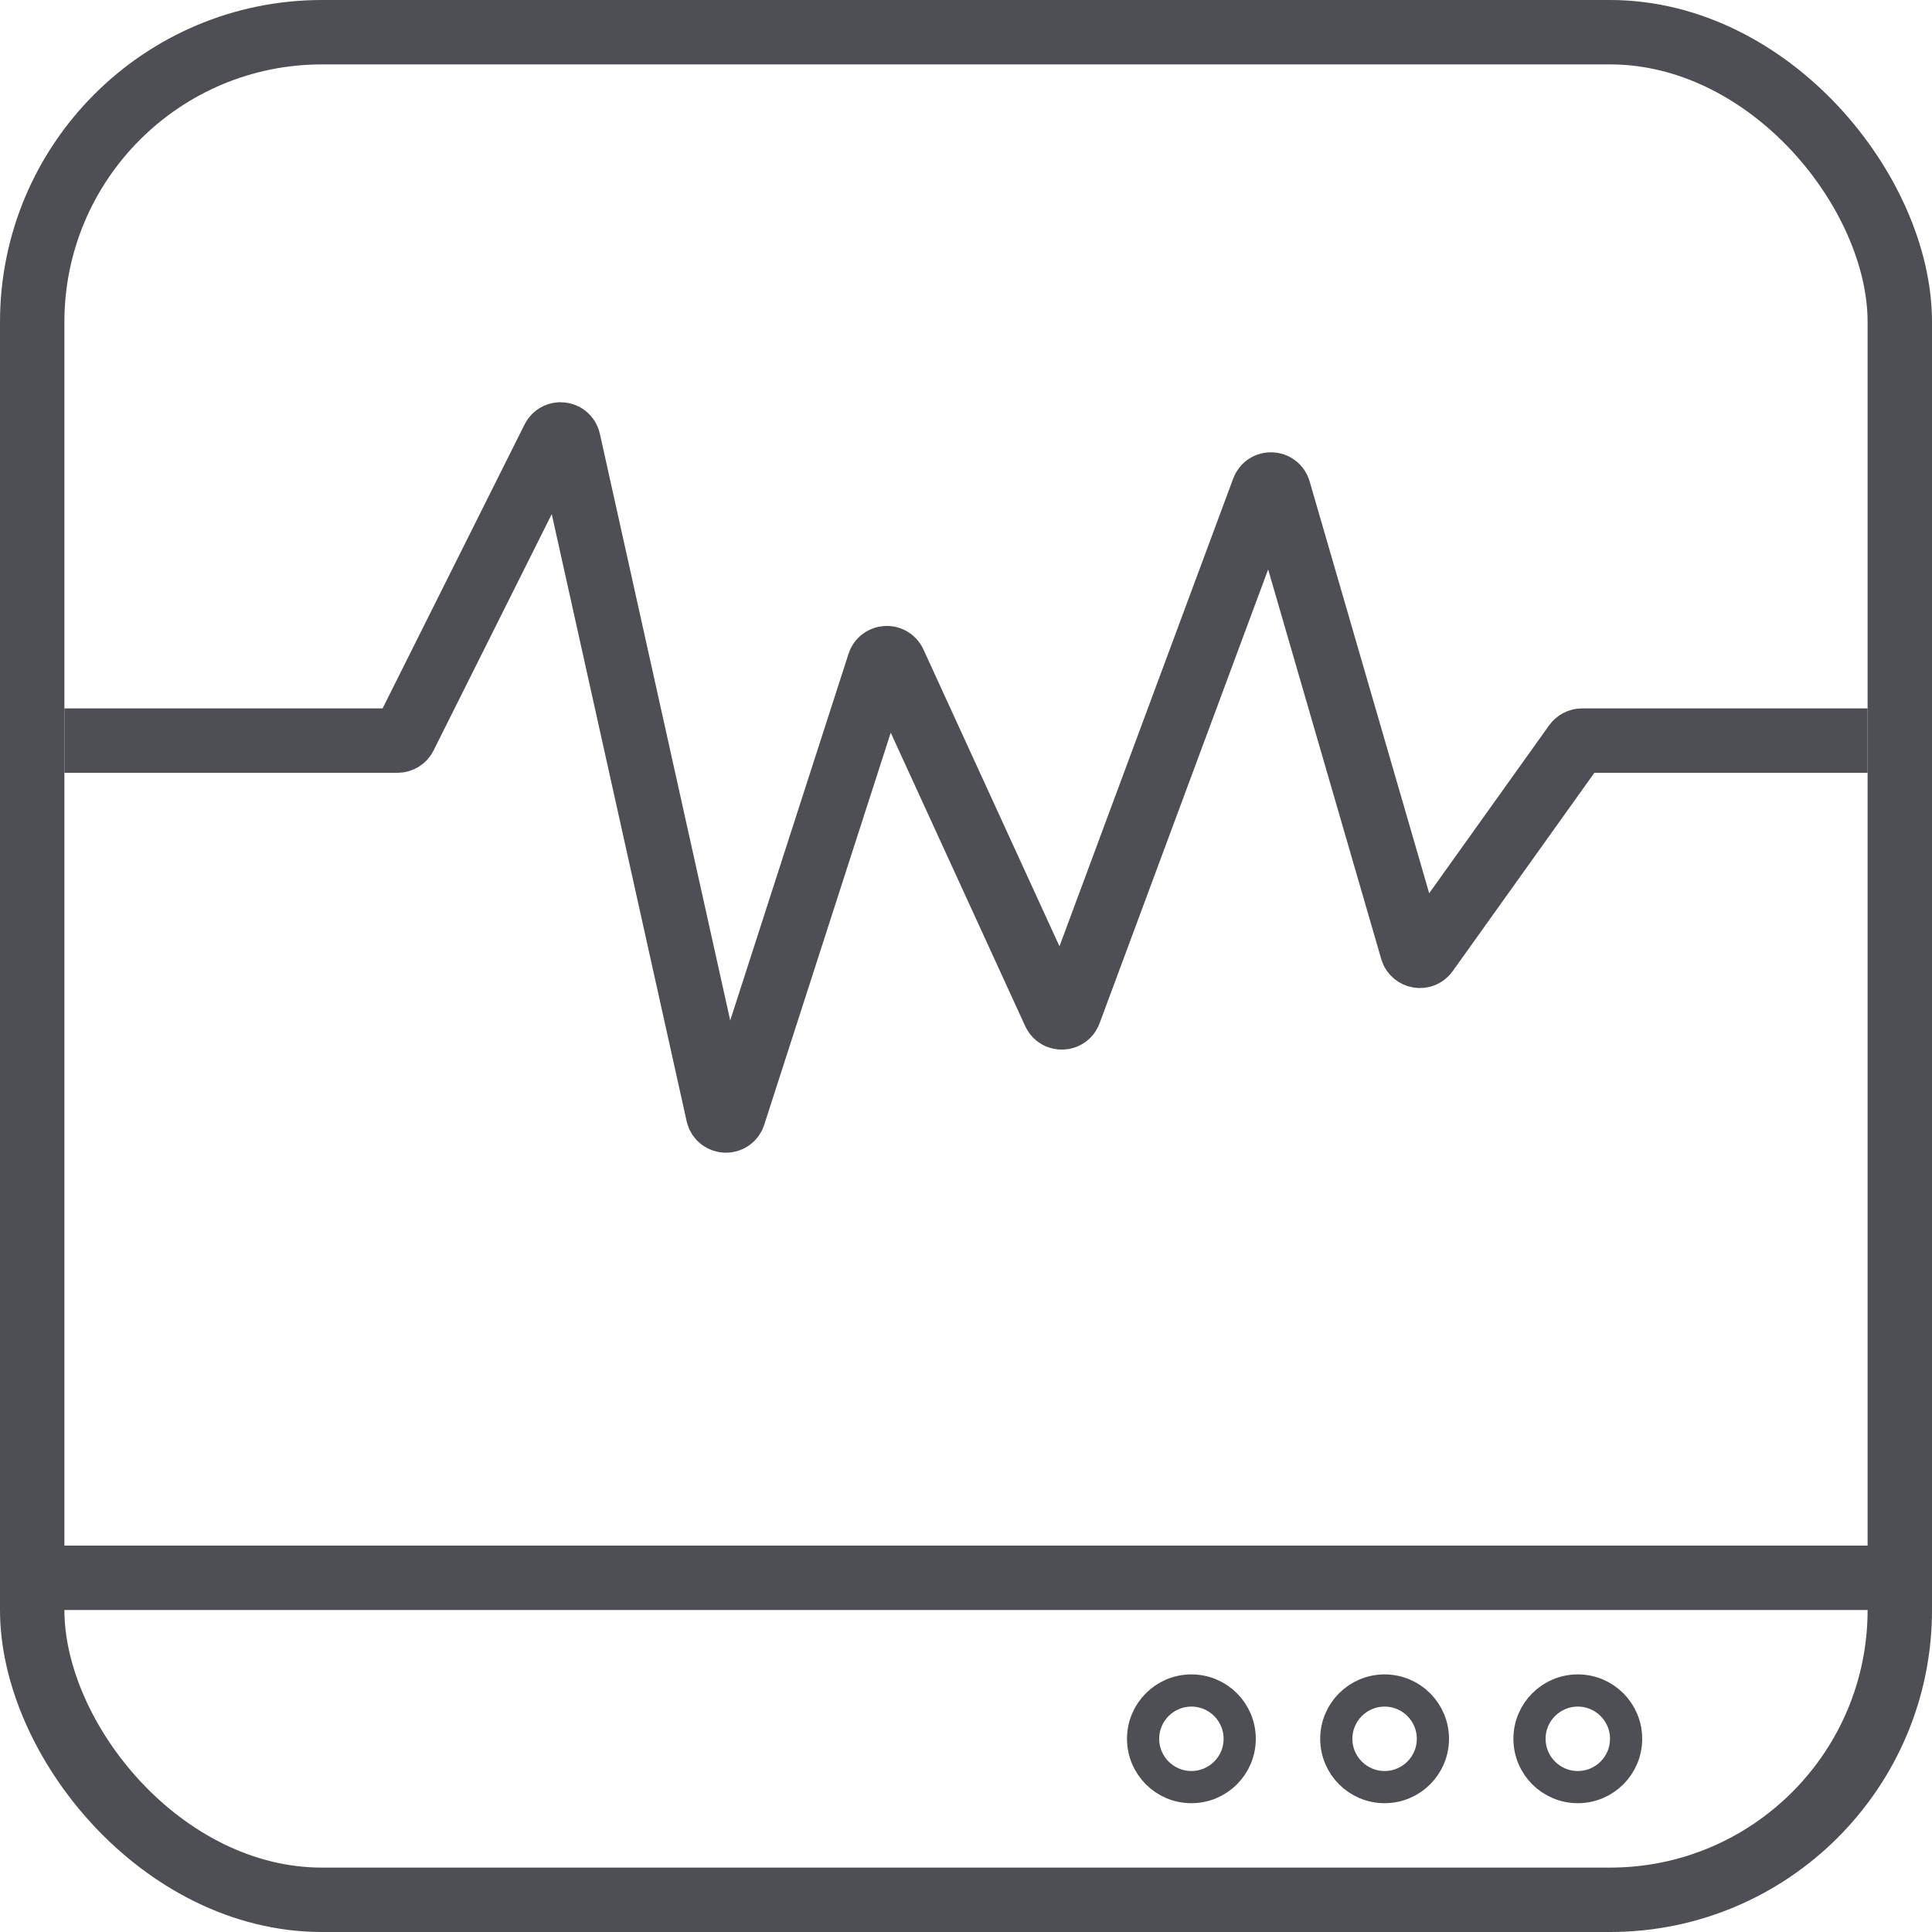
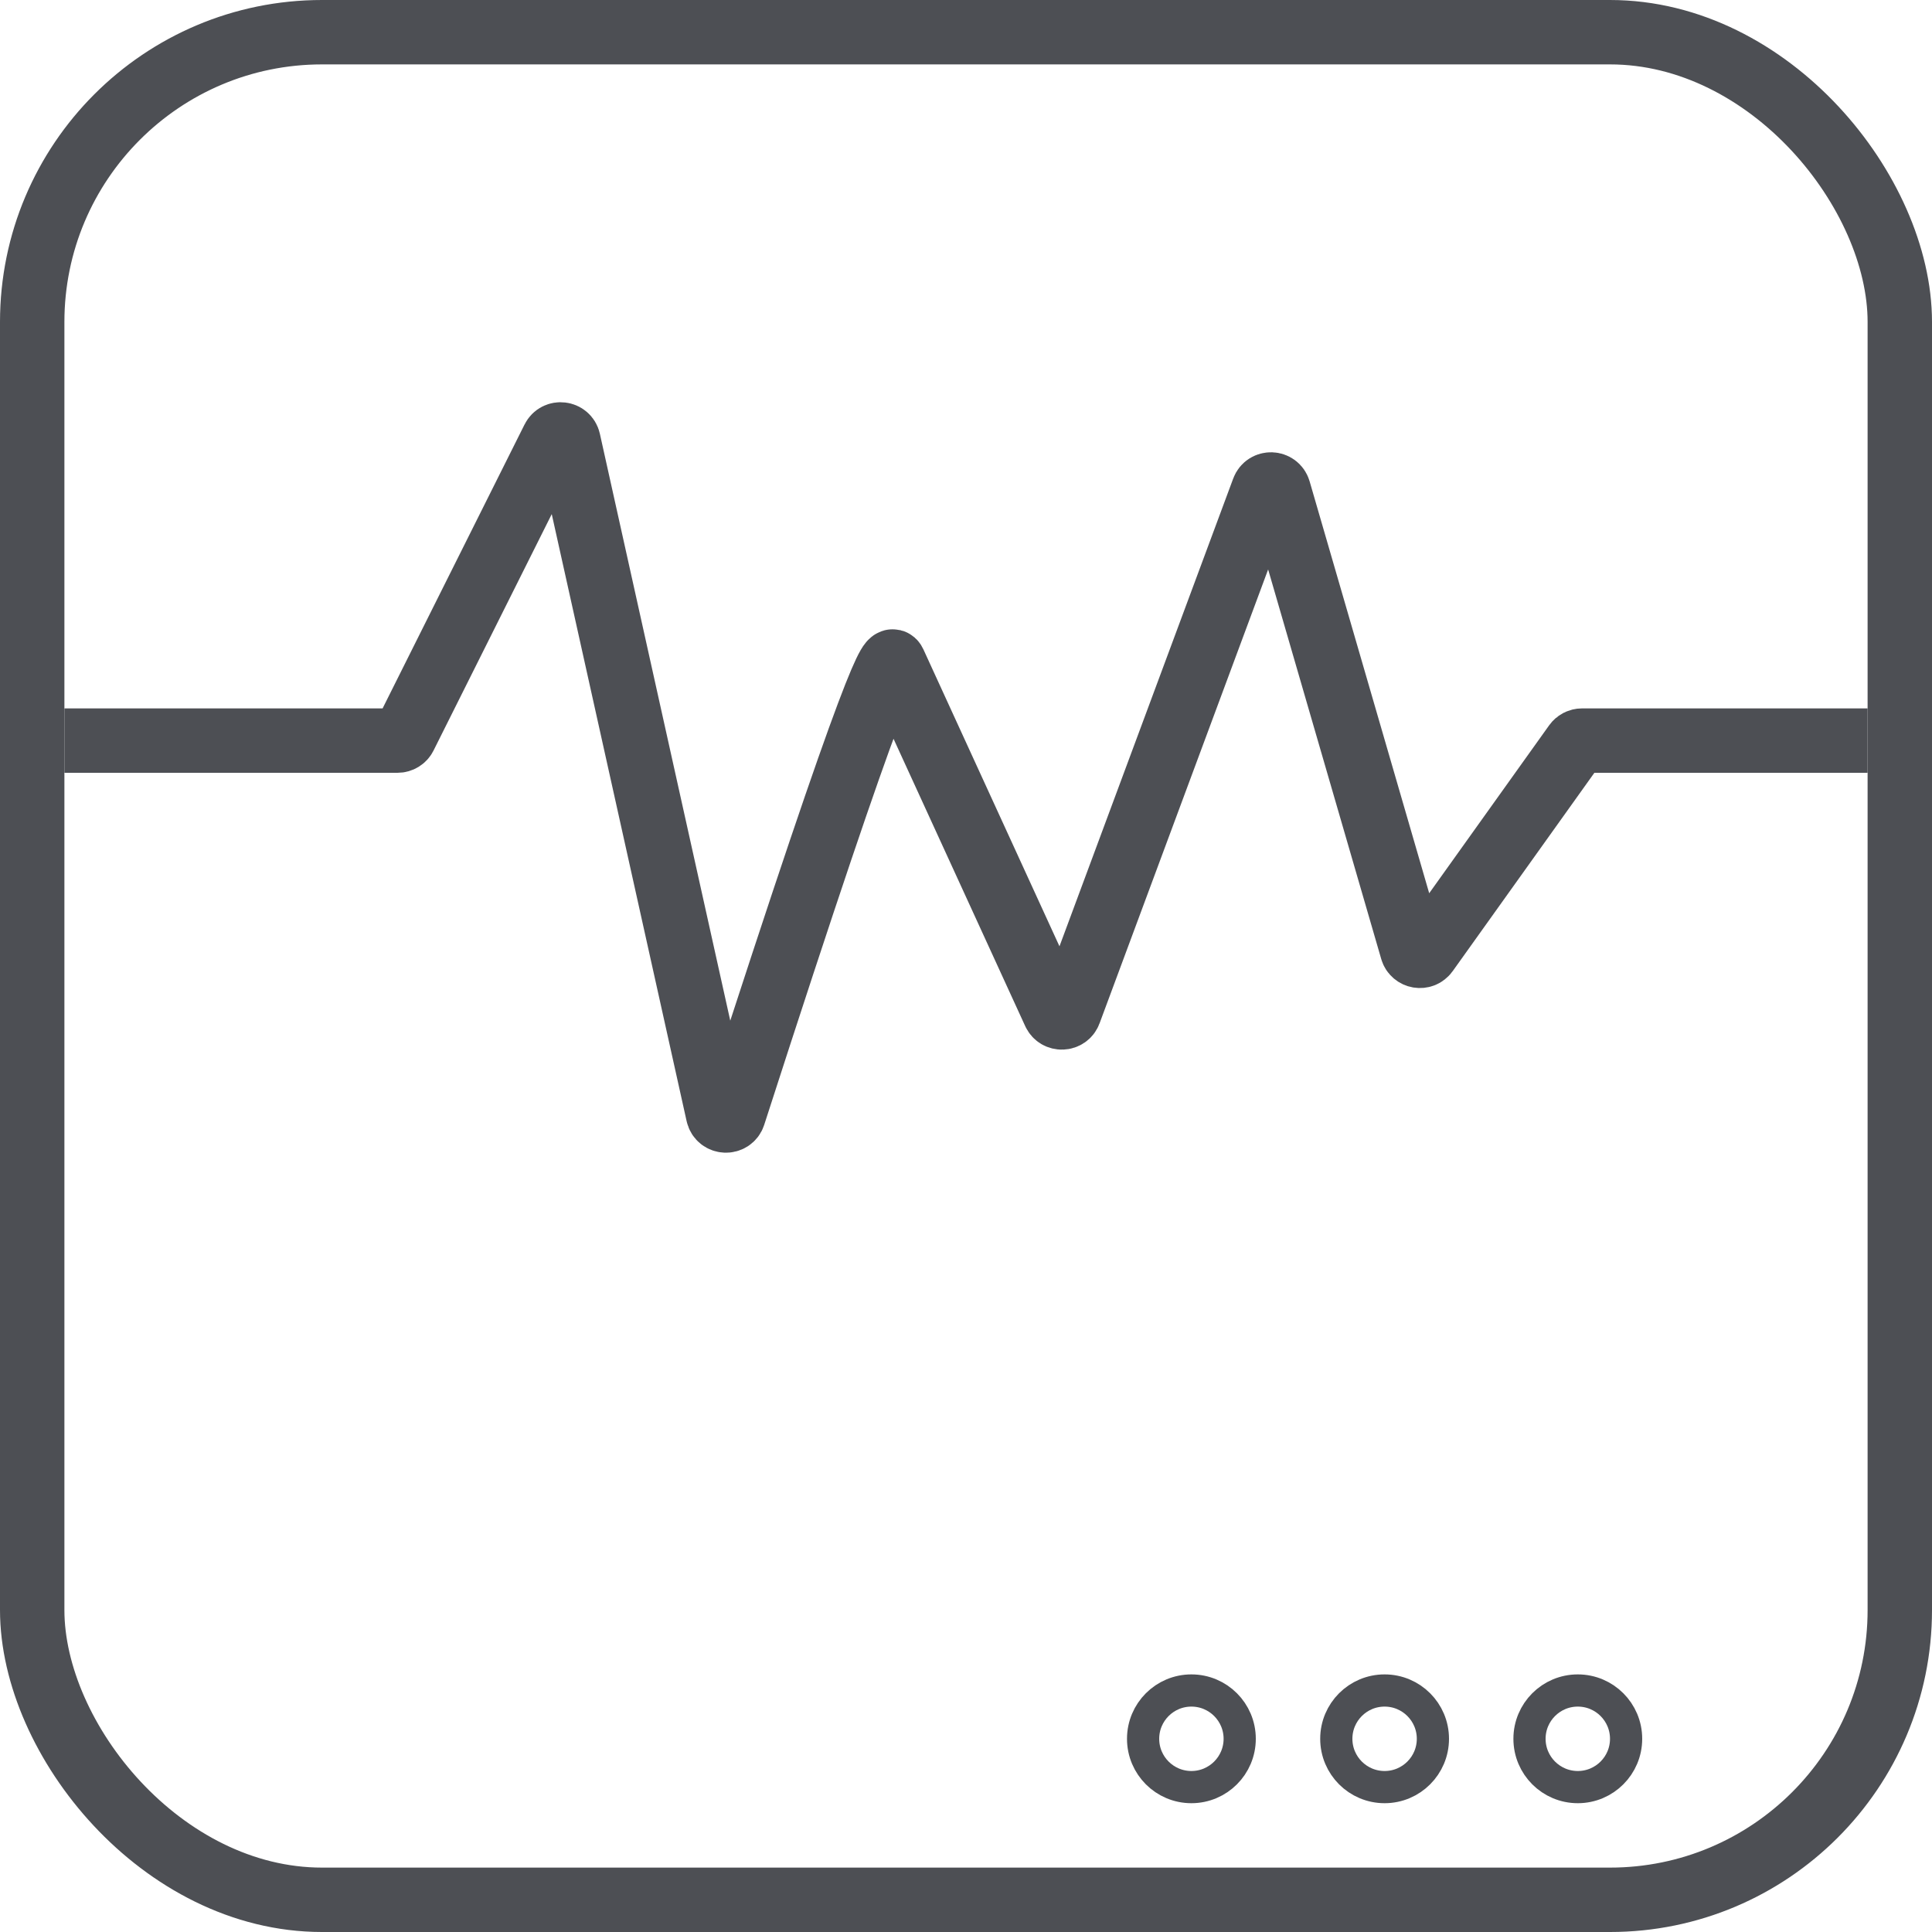
<svg xmlns="http://www.w3.org/2000/svg" width="60" height="60" viewBox="0 0 60 60" fill="none">
  <rect x="1" y="1" width="58" height="58" rx="9" stroke="#4D4F54" stroke-width="2" />
-   <path d="M2 23H12.345C12.44 23 12.527 22.947 12.569 22.862L17.185 13.63C17.29 13.419 17.602 13.458 17.653 13.687L22.3 34.602C22.356 34.851 22.704 34.867 22.782 34.624L27.303 20.612C27.373 20.395 27.673 20.377 27.768 20.584L32.748 31.451C32.841 31.654 33.133 31.643 33.21 31.434L39.236 15.209C39.32 14.983 39.644 14.995 39.711 15.227L43.856 29.505C43.914 29.705 44.178 29.75 44.3 29.58L48.925 23.105C48.972 23.039 49.048 23 49.129 23H58" stroke="#4D4F54" stroke-width="2" />
-   <line x1="1" y1="49" x2="59" y2="49" stroke="#4D4F54" stroke-width="2" />
+   <path d="M2 23H12.345C12.44 23 12.527 22.947 12.569 22.862L17.185 13.63C17.29 13.419 17.602 13.458 17.653 13.687L22.3 34.602C22.356 34.851 22.704 34.867 22.782 34.624C27.373 20.395 27.673 20.377 27.768 20.584L32.748 31.451C32.841 31.654 33.133 31.643 33.21 31.434L39.236 15.209C39.32 14.983 39.644 14.995 39.711 15.227L43.856 29.505C43.914 29.705 44.178 29.75 44.3 29.58L48.925 23.105C48.972 23.039 49.048 23 49.129 23H58" stroke="#4D4F54" stroke-width="2" />
  <circle cx="37" cy="54" r="1.5" stroke="#4D4F54" />
  <circle cx="43" cy="54" r="1.5" stroke="#4D4F54" />
  <circle cx="49" cy="54" r="1.5" stroke="#4D4F54" />
</svg>